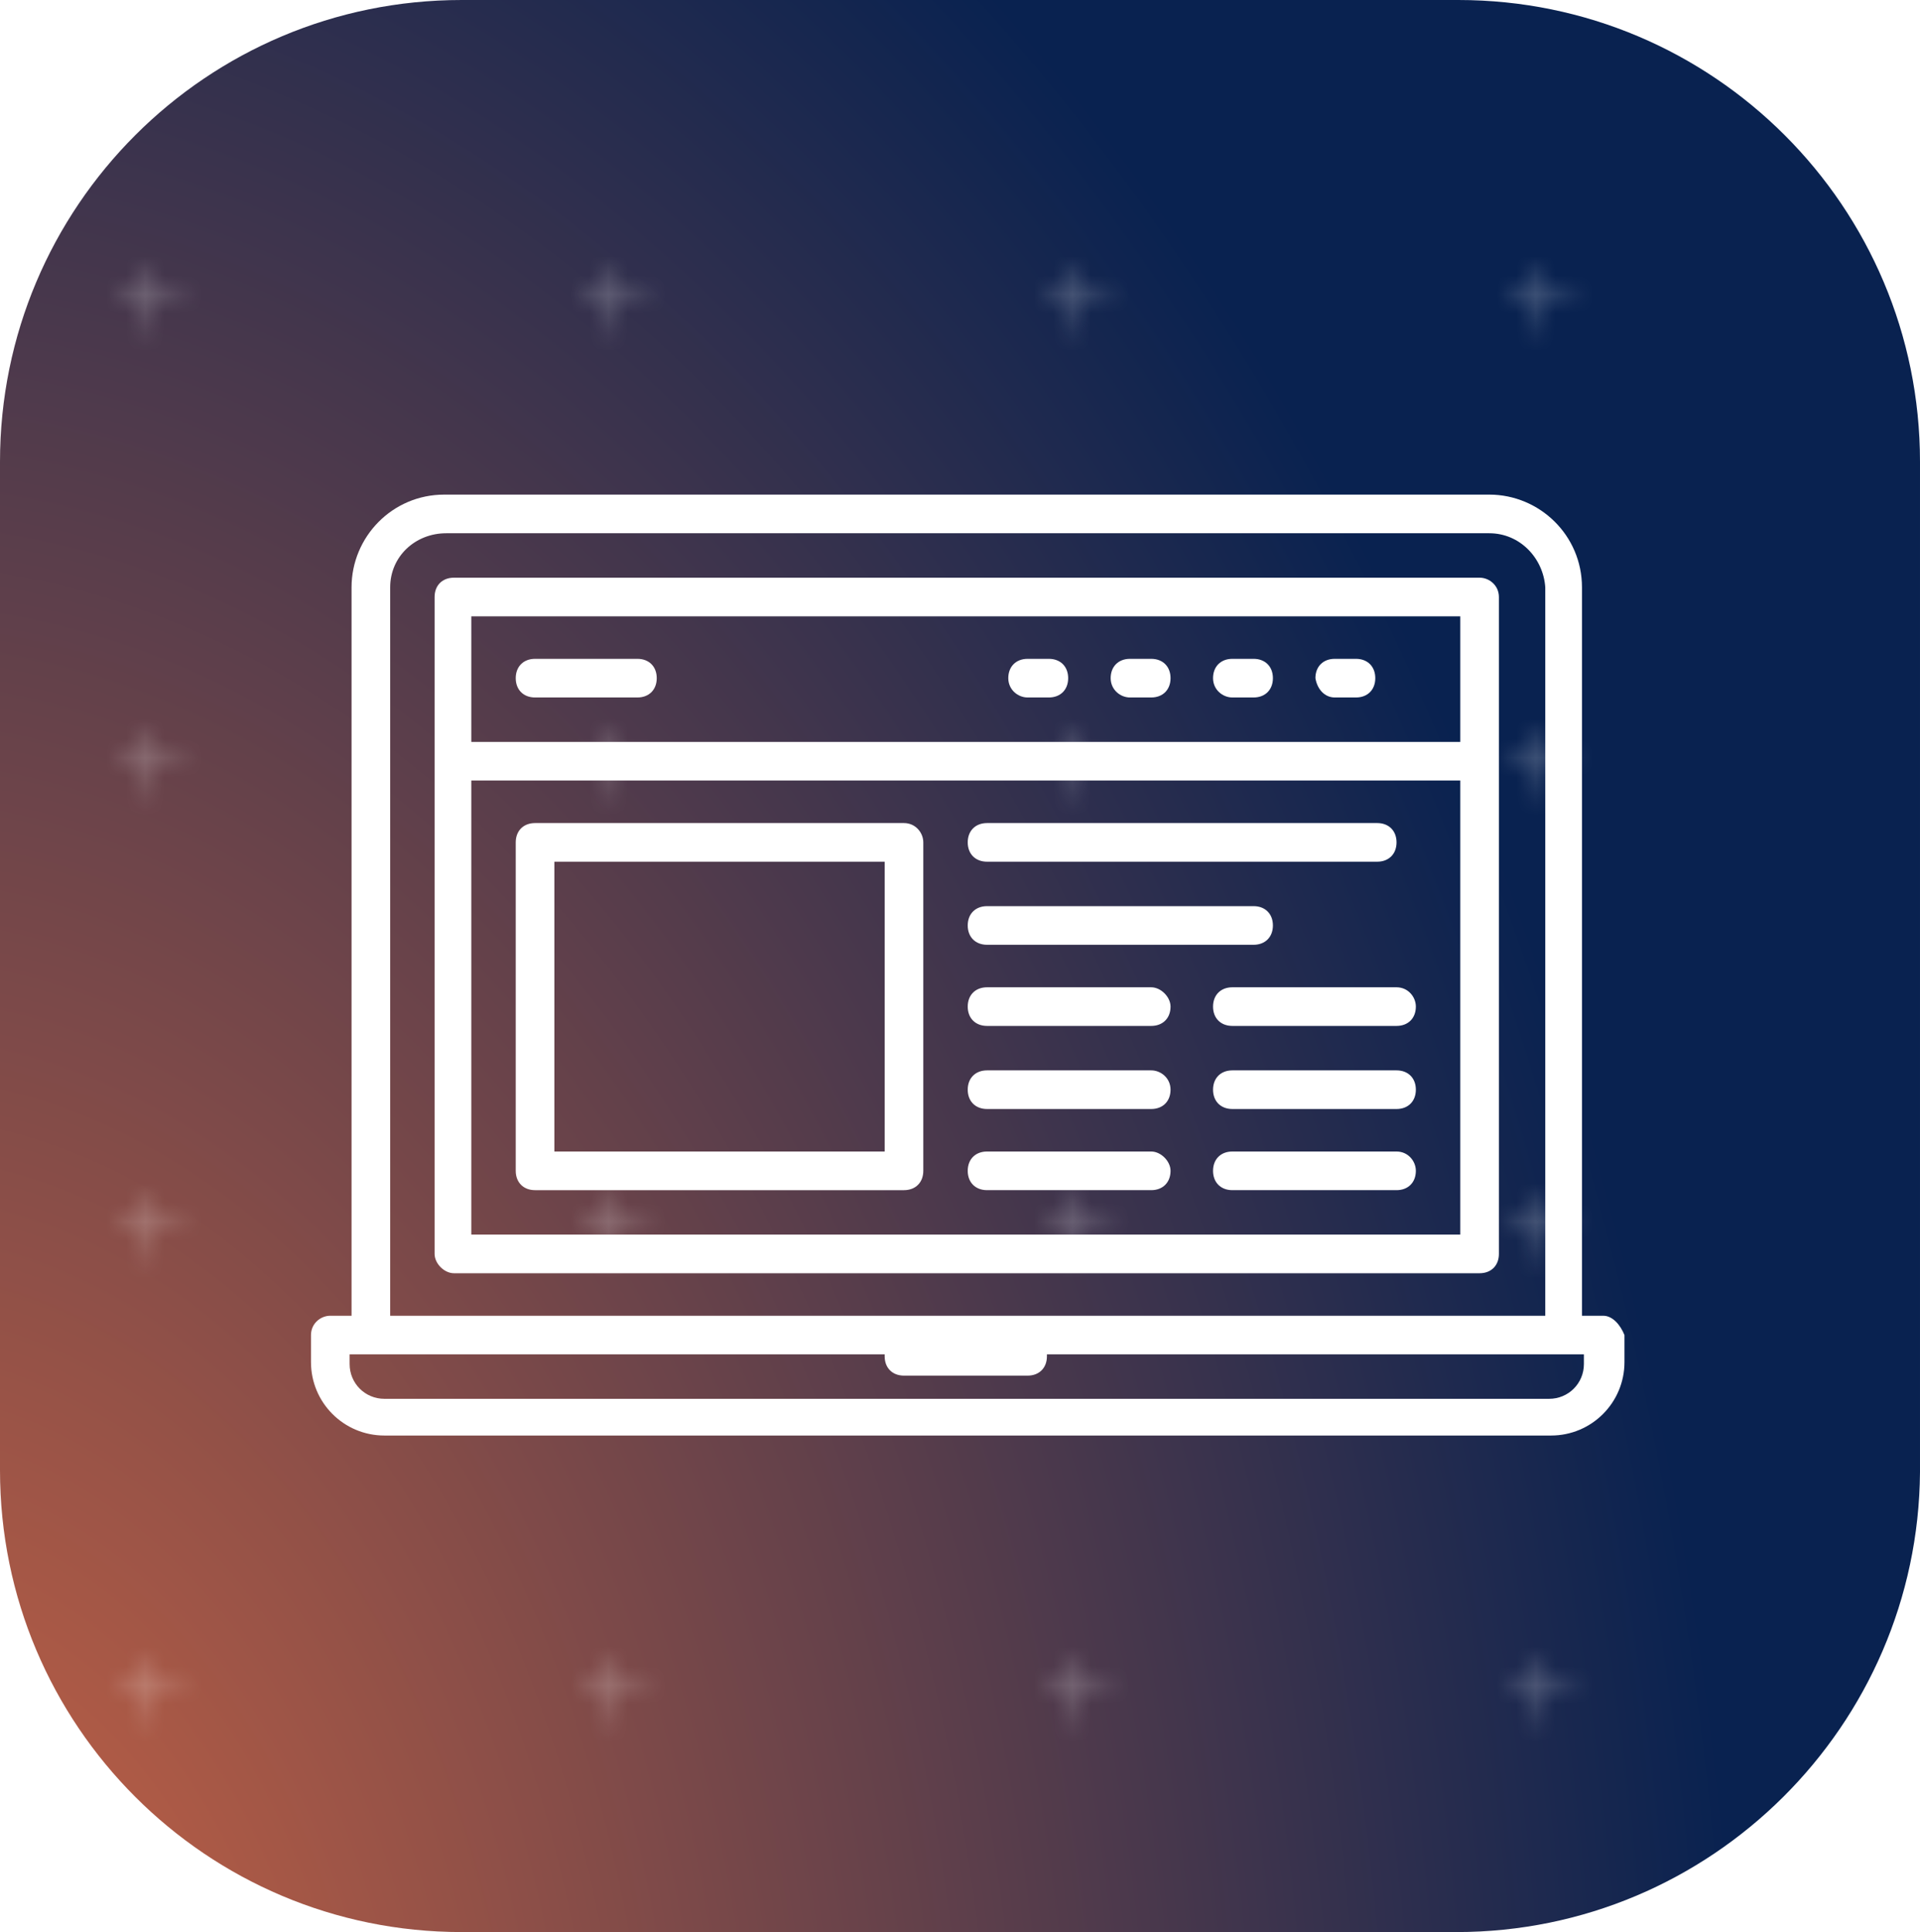
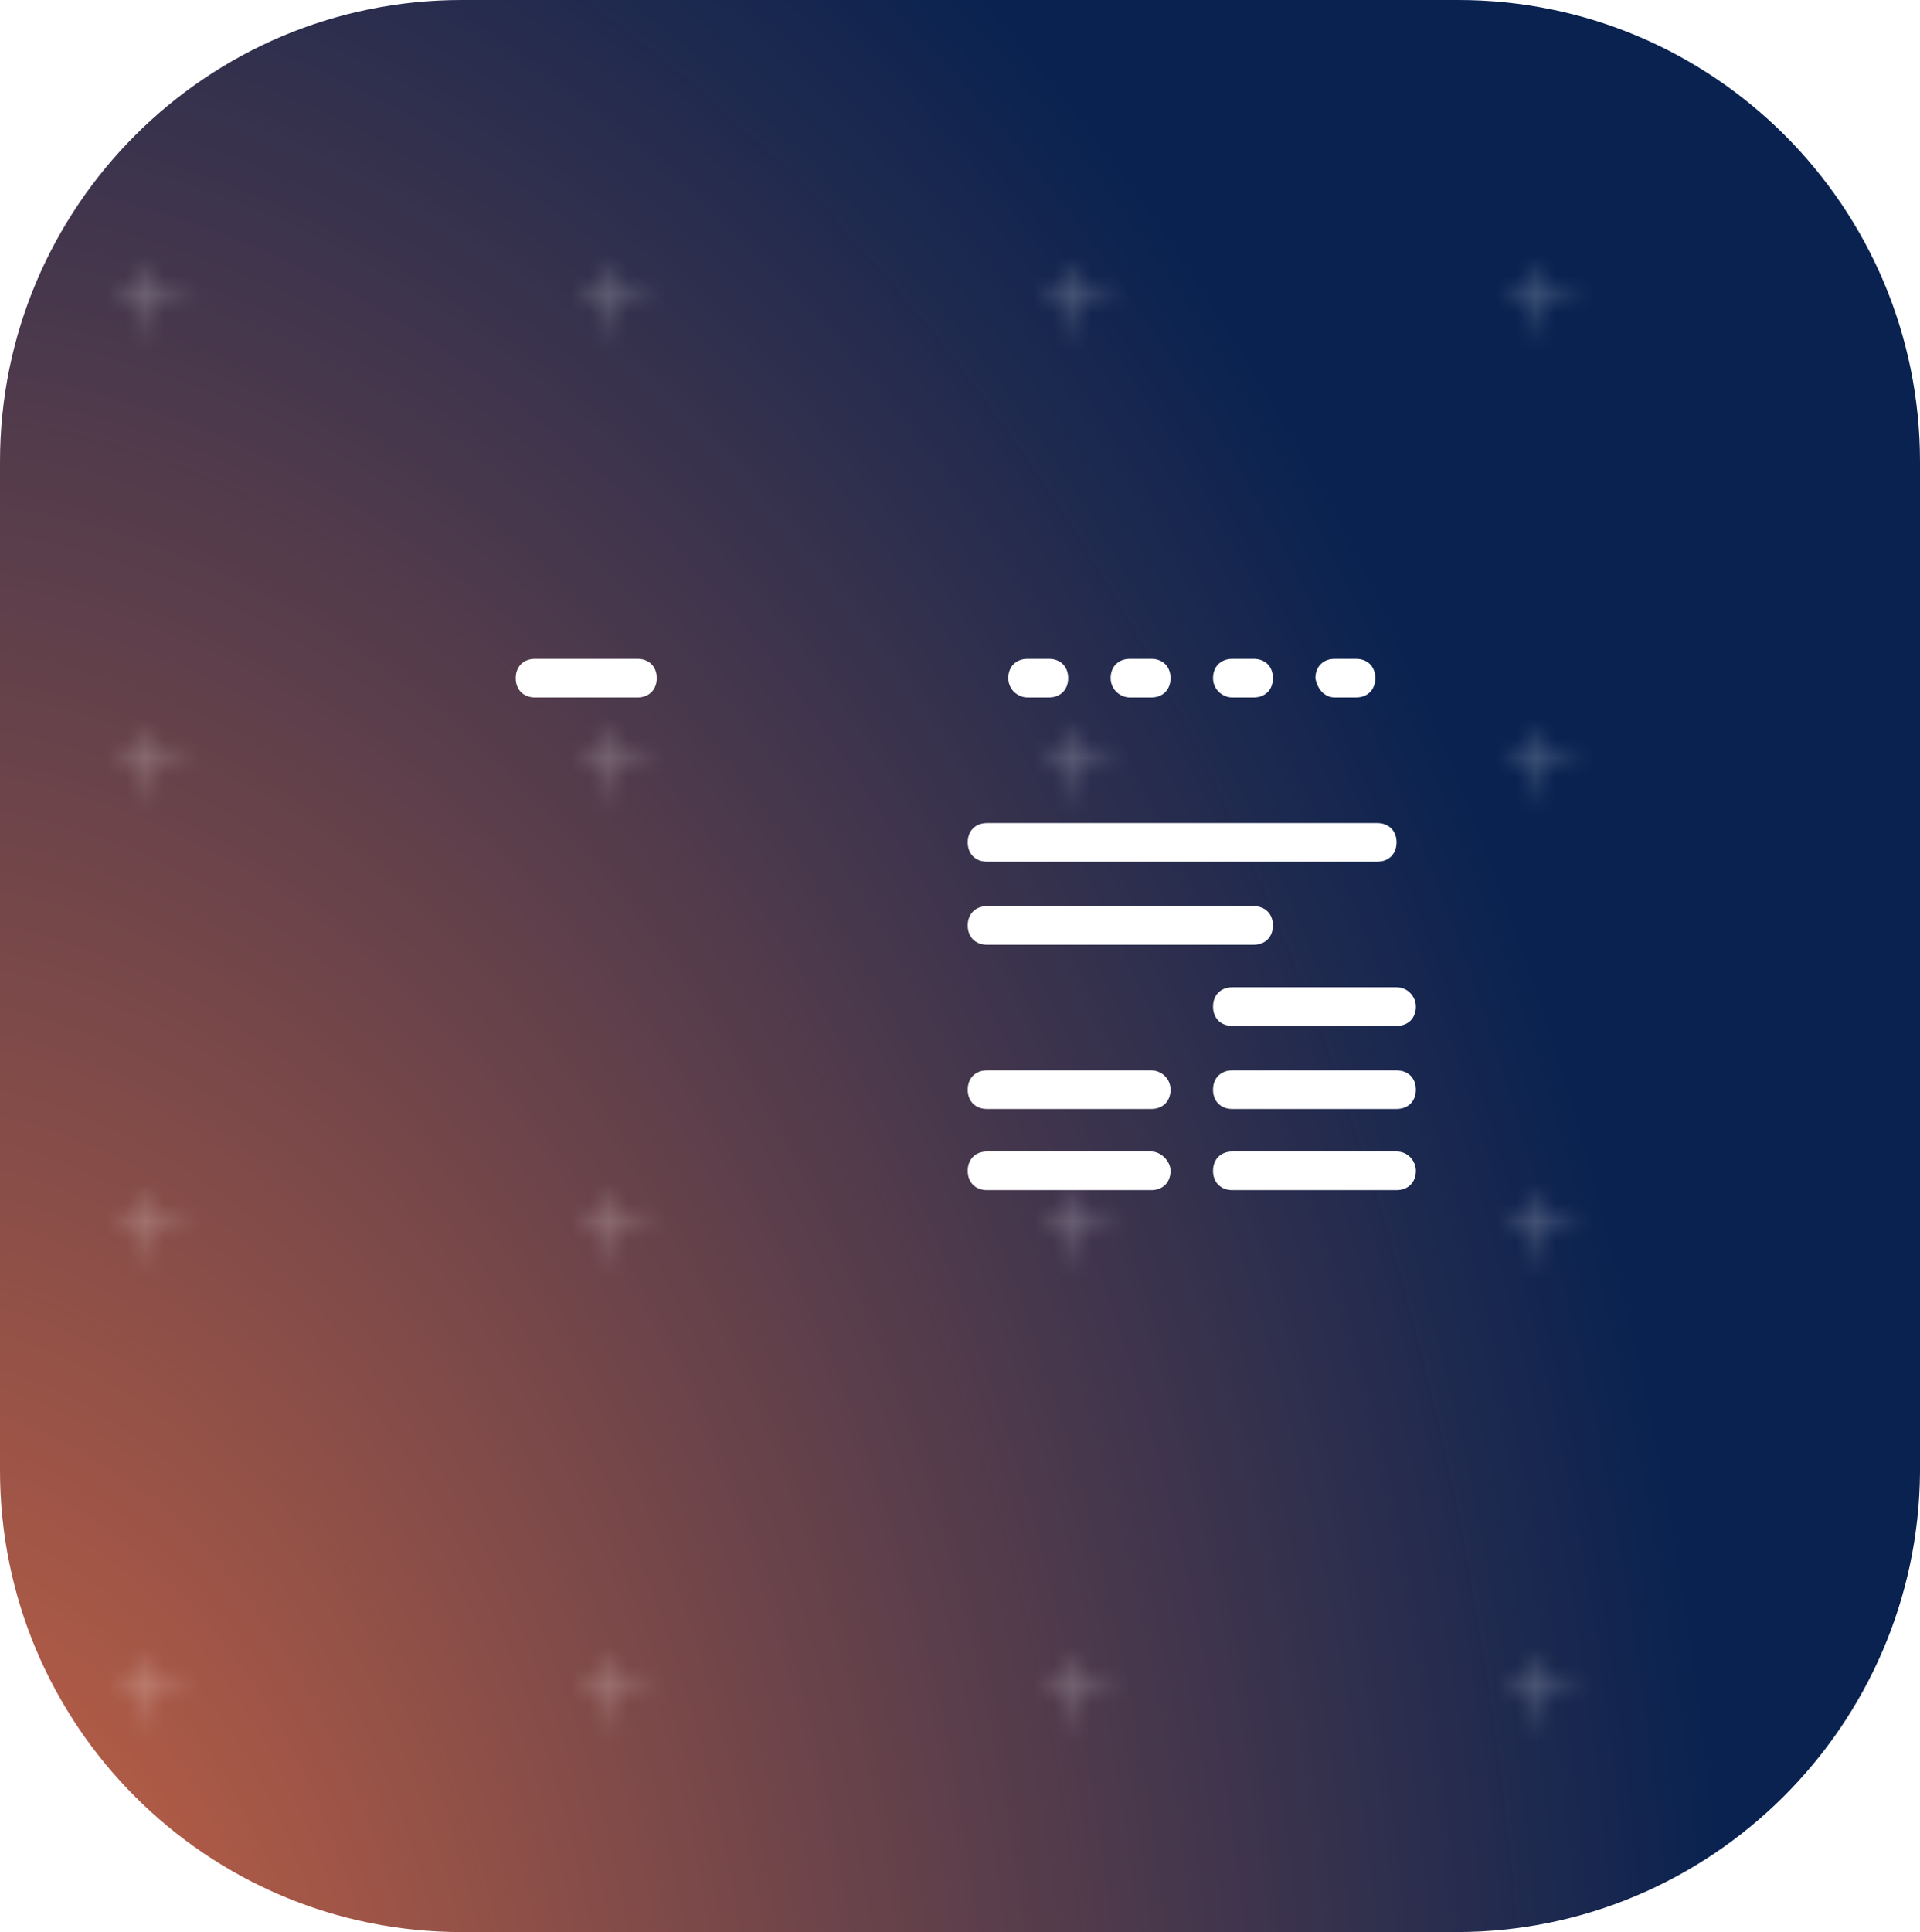
<svg xmlns="http://www.w3.org/2000/svg" xmlns:xlink="http://www.w3.org/1999/xlink" version="1.1" id="Layer_1" x="0px" y="0px" viewBox="0 0 99.4 100" style="enable-background:new 0 0 99.4 100;" xml:space="preserve">
  <style type="text/css">
	.st0{fill:none;}
	.st1{fill:none;stroke:#FFFFFF;stroke-width:0.3;stroke-miterlimit:10;}
	.st2{clip-path:url(#SVGID_00000028319984373475295890000012051032897796966566_);}
	.st3{fill:url(#SVGID_00000067231997395995263170000005678349981540253069_);}
	.st4{opacity:0.4;fill:url(#SVGID_00000155113056783436603370000006176237072159449749_);}
	.st5{fill:#FFFFFF;}
</style>
  <pattern y="100" width="23.5" height="23.5" patternUnits="userSpaceOnUse" id="New_Pattern" viewBox="0 -23.5 23.5 23.5" style="overflow:visible;">
    <g>
      <rect y="-23.5" class="st0" width="23.5" height="23.5" />
      <line class="st1" x1="11.7" y1="-13.4" x2="11.7" y2="-10.1" />
      <line class="st1" x1="13.4" y1="-11.7" x2="10.1" y2="-11.7" />
    </g>
  </pattern>
  <g>
    <defs>
      <path id="SVGID_1_" d="M75.4,100H23.9C10.7,100,0,89.3,0,76.1V23.9C0,10.7,10.7,0,23.9,0h51.6c13.2,0,23.9,10.7,23.9,23.9v52.3    C99.3,89.3,88.6,100,75.4,100z" />
    </defs>
    <clipPath id="SVGID_00000181086131031676320220000003745366163218915970_">
      <use xlink:href="#SVGID_1_" style="overflow:visible;" />
    </clipPath>
    <g style="clip-path:url(#SVGID_00000181086131031676320220000003745366163218915970_);">
      <radialGradient id="SVGID_00000090266413126980349570000010792852563360017306_" cx="-367.808" cy="507.263" r="720.24" gradientTransform="matrix(0.134 0 0 0.201 43.143 13.865)" gradientUnits="userSpaceOnUse">
        <stop offset="0" style="stop-color:#D96943" />
        <stop offset="1" style="stop-color:#092250" />
      </radialGradient>
      <rect x="-0.5" y="-0.2" style="fill:url(#SVGID_00000090266413126980349570000010792852563360017306_);" width="100.4" height="100.4" />
      <pattern id="SVGID_00000011744006125935627730000008105852196213079434_" xlink:href="#New_Pattern" patternTransform="matrix(1 0 0 1 1340.002 -0.281)">
		</pattern>
      <rect x="-0.5" y="-0.2" style="opacity:0.4;fill:url(#SVGID_00000011744006125935627730000008105852196213079434_);" width="100.4" height="100.4" />
    </g>
  </g>
-   <path class="st5" d="M76.6,29.9H23.5c-0.6,0-1,0.4-1,1v34c0,0.5,0.5,1,1,1h53.1c0.6,0,1-0.4,1-1c0,0,0,0,0,0v-34  C77.6,30.3,77.1,29.9,76.6,29.9C76.6,29.9,76.6,29.9,76.6,29.9z M75.6,31.9v6.5H24.4v-6.5H75.6z M24.4,63.9V40.4h51.2v23.5H24.4z" />
-   <path class="st5" d="M83,68.1h-1.1V30.4c0-2.7-2.2-4.8-4.8-4.8c0,0,0,0,0,0H23c-2.7,0-4.8,2.2-4.8,4.8v37.7h-1.1c-0.5,0-1,0.4-1,1  v1.4c0,2.1,1.7,3.8,3.8,3.8c0,0,0,0,0.1,0h60.3c2.1,0,3.8-1.7,3.8-3.8v-1.4C83.9,68.6,83.5,68.1,83,68.1z M20.2,30.4  c0-1.6,1.3-2.8,2.9-2.8h54c1.6,0,2.8,1.3,2.9,2.8v37.7H20.2V30.4z M82,70.6c0,1-0.8,1.8-1.8,1.8H19.9c-1,0-1.8-0.8-1.8-1.8v-0.5  h27.7c0,0,0,0,0,0.1c0,0.6,0.4,1,1,1h6.4c0.6,0,1-0.4,1-1c0,0,0,0,0-0.1H82V70.6L82,70.6z" />
  <path class="st5" d="M27.7,36.1H33c0.6,0,1-0.4,1-1c0-0.6-0.4-1-1-1c0,0,0,0,0,0h-5.3c-0.6,0-1,0.4-1,1  C26.7,35.7,27.1,36.1,27.7,36.1C27.7,36.1,27.7,36.1,27.7,36.1z" />
  <path class="st5" d="M53.2,36.1h1.1c0.6,0,1-0.4,1-1c0-0.6-0.4-1-1-1h-1.1c-0.6,0-1,0.4-1,1C52.2,35.7,52.7,36.1,53.2,36.1z" />
  <path class="st5" d="M58.5,36.1h1.1c0.6,0,1-0.4,1-1c0-0.6-0.4-1-1-1c0,0,0,0,0,0h-1.1c-0.6,0-1,0.4-1,1  C57.5,35.7,58,36.1,58.5,36.1C58.5,36.1,58.5,36.1,58.5,36.1z" />
  <path class="st5" d="M63.8,36.1h1.1c0.6,0,1-0.4,1-1c0-0.6-0.4-1-1-1c0,0,0,0,0,0h-1.1c-0.6,0-1,0.4-1,1  C62.8,35.7,63.3,36.1,63.8,36.1z" />
  <path class="st5" d="M69.1,36.1h1.1c0.6,0,1-0.4,1-1c0-0.6-0.4-1-1-1h-1.1c-0.6,0-1,0.4-1,1C68.2,35.7,68.6,36.1,69.1,36.1  C69.1,36.1,69.1,36.1,69.1,36.1z" />
-   <path class="st5" d="M46.8,42.6H27.7c-0.6,0-1,0.4-1,1v17c0,0.6,0.4,1,1,1h19.1c0.6,0,1-0.4,1-1v-17C47.8,43.1,47.4,42.6,46.8,42.6z   M45.8,59.6H28.7v-15h17.1V59.6z" />
  <path class="st5" d="M51.1,44.6h20.2c0.6,0,1-0.4,1-1c0-0.6-0.4-1-1-1c0,0,0,0,0,0H51.1c-0.6,0-1,0.4-1,1  C50.1,44.2,50.5,44.6,51.1,44.6C51.1,44.6,51.1,44.6,51.1,44.6z" />
-   <path class="st5" d="M59.6,51.1h-8.5c-0.6,0-1,0.4-1,1c0,0.6,0.4,1,1,1c0,0,0,0,0,0h8.5c0.6,0,1-0.4,1-1  C60.6,51.6,60.1,51.1,59.6,51.1C59.6,51.1,59.6,51.1,59.6,51.1z" />
  <path class="st5" d="M59.6,55.4h-8.5c-0.6,0-1,0.4-1,1c0,0.6,0.4,1,1,1c0,0,0,0,0,0h8.5c0.6,0,1-0.4,1-1  C60.6,55.8,60.1,55.4,59.6,55.4C59.6,55.4,59.6,55.4,59.6,55.4z" />
  <path class="st5" d="M59.6,59.6h-8.5c-0.6,0-1,0.4-1,1c0,0.6,0.4,1,1,1c0,0,0,0,0,0h8.5c0.6,0,1-0.4,1-1  C60.6,60.1,60.1,59.6,59.6,59.6C59.6,59.6,59.6,59.6,59.6,59.6z" />
  <path class="st5" d="M72.3,51.1h-8.5c-0.6,0-1,0.4-1,1c0,0.6,0.4,1,1,1h8.5c0.6,0,1-0.4,1-1C73.3,51.6,72.9,51.1,72.3,51.1  C72.3,51.1,72.3,51.1,72.3,51.1z" />
  <path class="st5" d="M72.3,55.4h-8.5c-0.6,0-1,0.4-1,1c0,0.6,0.4,1,1,1h8.5c0.6,0,1-0.4,1-1C73.3,55.8,72.9,55.4,72.3,55.4z" />
  <path class="st5" d="M72.3,59.6h-8.5c-0.6,0-1,0.4-1,1c0,0.6,0.4,1,1,1h8.5c0.6,0,1-0.4,1-1C73.3,60.1,72.9,59.6,72.3,59.6  C72.3,59.6,72.3,59.6,72.3,59.6z" />
  <path class="st5" d="M51.1,48.9h13.8c0.6,0,1-0.4,1-1c0-0.6-0.4-1-1-1c0,0,0,0,0,0H51.1c-0.6,0-1,0.4-1,1S50.5,48.9,51.1,48.9  C51.1,48.9,51.1,48.9,51.1,48.9z" />
</svg>